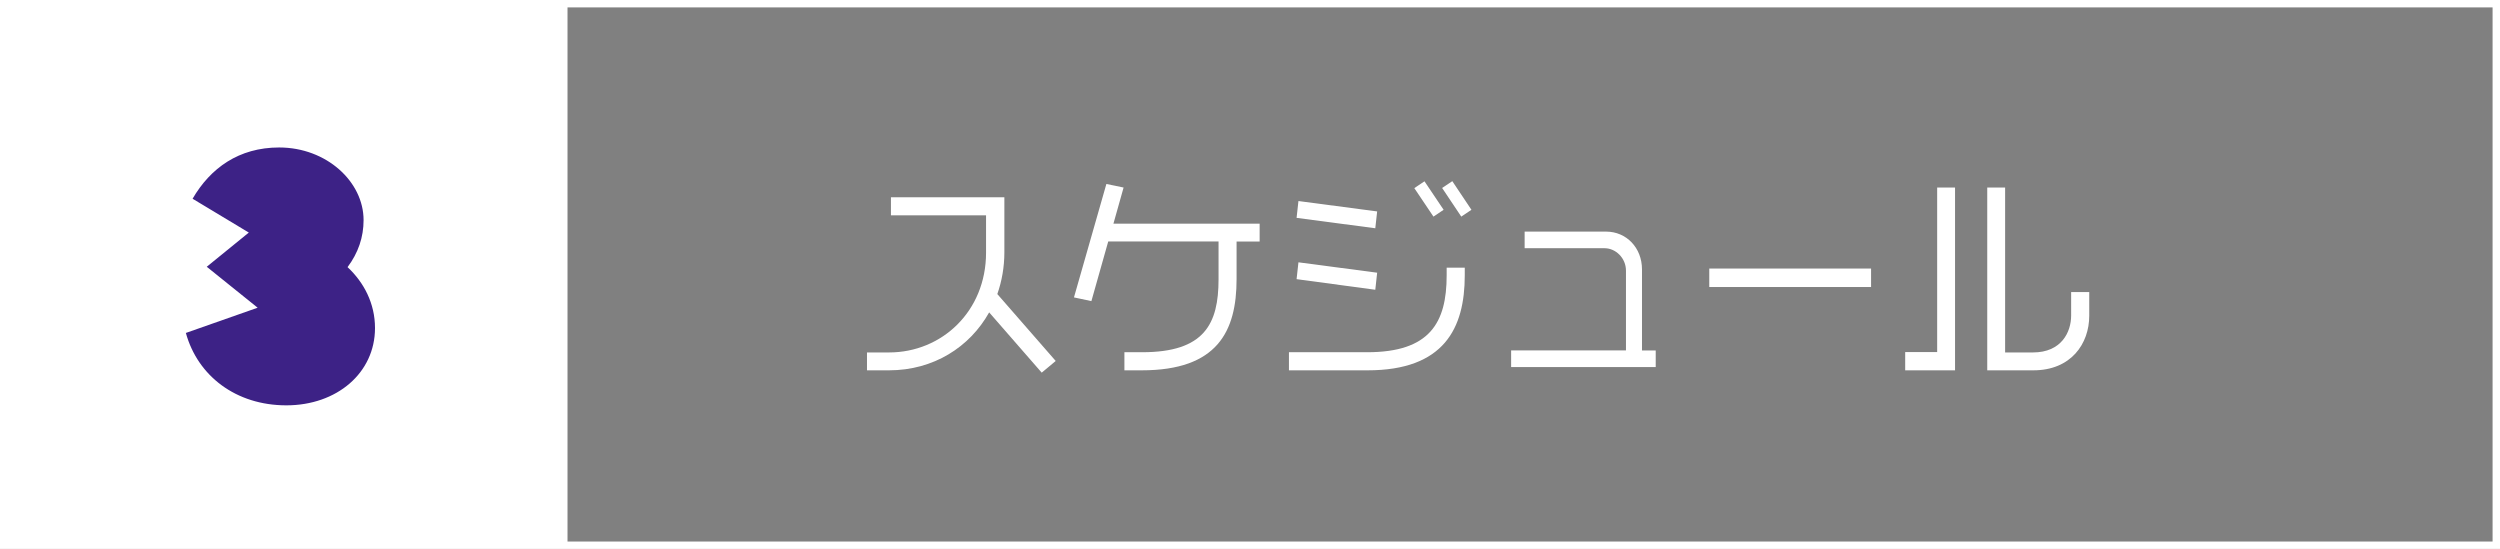
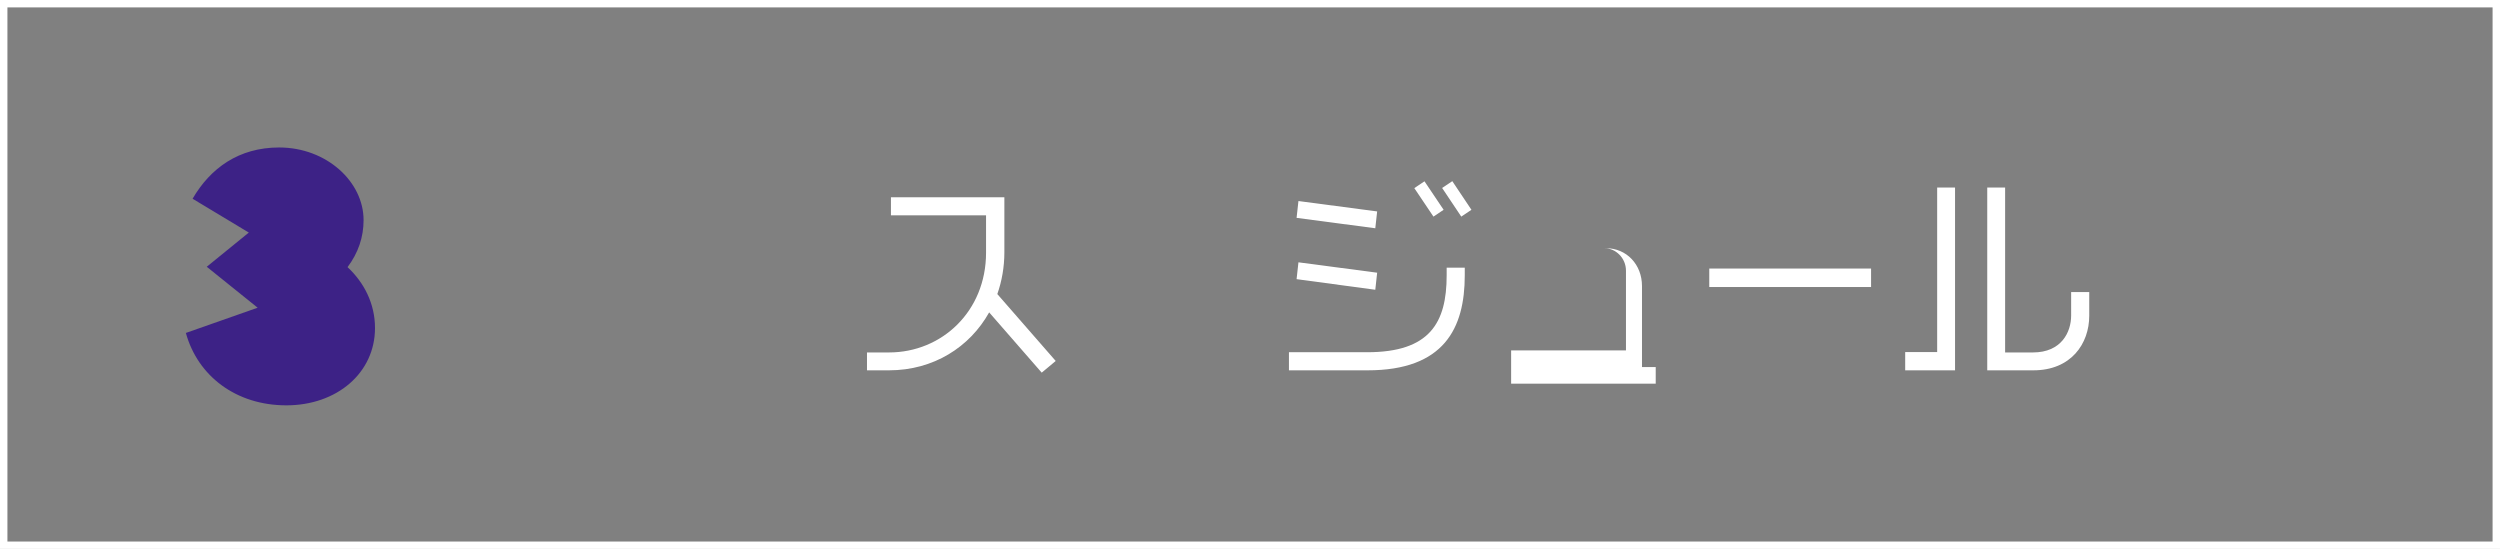
<svg xmlns="http://www.w3.org/2000/svg" id="_レイヤー_1" data-name="レイヤー 1" viewBox="0 0 337 74">
  <rect x="0" y="0" width="337" height="74" fill="#808080" stroke="none" />
  <defs>
    <style>
      .cls-1 {
        fill: none;
        stroke: #fff;
        stroke-miterlimit: 10;
      }

      .cls-2 {
        fill: #fff;
      }

      .cls-2, .cls-3 {
        stroke-width: 0px;
      }

      .cls-3 {
        fill: #3d2286;
      }
    </style>
  </defs>
  <g>
    <path class="cls-2" d="M140.42,50.23l-7.08-8.12c-2.63,4.7-7.53,7.81-13.5,7.81h-2.97v-2.41h2.97c7.14,0,13.08-5.57,13.08-13.44v-5.04h-12.82v-2.44h15.29v7.42c0,1.99-.34,3.89-.95,5.63l7.87,9.02-1.88,1.57Z" />
-     <path class="cls-2" d="M166.69,32.56v5.07c0,7.03-2.58,12.29-12.77,12.29h-2.35v-2.44h2.41c8.37,0,10.28-3.81,10.28-9.83v-5.1h-14.87l-2.27,8.04-2.35-.5,4.37-15.29,2.32.48-1.37,4.87h19.71v2.41h-3.11Z" />
    <path class="cls-2" d="M184.33,49.92h-10.58v-2.44h10.56c8.43,0,10.7-3.98,10.7-10.36v-1.04h2.44v1.04c0,7.14-2.8,12.8-13.1,12.8ZM185.39,30.77l-10.61-1.4.25-2.27,10.61,1.4-.25,2.27ZM185.39,39.06l-10.61-1.43.25-2.27,10.61,1.4-.25,2.3ZM193.23,29.2l-2.58-3.84,1.37-.92,2.58,3.84-1.37.92ZM196.98,29.2l-2.58-3.86,1.37-.92,2.58,3.86-1.37.92Z" />
-     <path class="cls-2" d="M203.7,49.47v-2.24h15.48v-10.75c0-1.68-1.37-3.02-2.88-3.02h-10.78v-2.24h10.98c2.74,0,4.84,2.18,4.84,5.1v10.92h1.85v2.24h-19.49Z" />
+     <path class="cls-2" d="M203.7,49.47v-2.24h15.48v-10.75c0-1.68-1.37-3.02-2.88-3.02h-10.78h10.98c2.74,0,4.84,2.18,4.84,5.1v10.92h1.85v2.24h-19.49Z" />
    <path class="cls-2" d="M230.41,38.69v-2.49h21.81v2.49h-21.81Z" />
    <path class="cls-2" d="M256.82,49.92v-2.46h4.31v-22.18h2.41v24.64h-6.72ZM274.1,49.92h-6.22v-24.64h2.41v22.23h3.75c3.84,0,5.15-2.74,5.15-4.98v-3.16h2.44v3.19c0,3.78-2.46,7.36-7.53,7.36Z" />
  </g>
  <rect class="cls-1" x=".5" y=".5" width="336" height="73" />
-   <rect class="cls-2" x=".5" y=".5" width="76" height="73" />
  <path class="cls-3" d="M25.03,44.89l9.7-3.41-6.86-5.52,5.67-4.61-7.58-4.56c2.4-4.13,6.24-6.91,11.67-6.91,6.38,0,11.38,4.61,11.38,9.79,0,2.3-.72,4.42-2.16,6.34,2.21,2.06,3.7,4.9,3.7,8.21,0,6.05-5.14,10.42-11.95,10.42s-11.95-3.98-13.54-9.74Z" />
</svg>